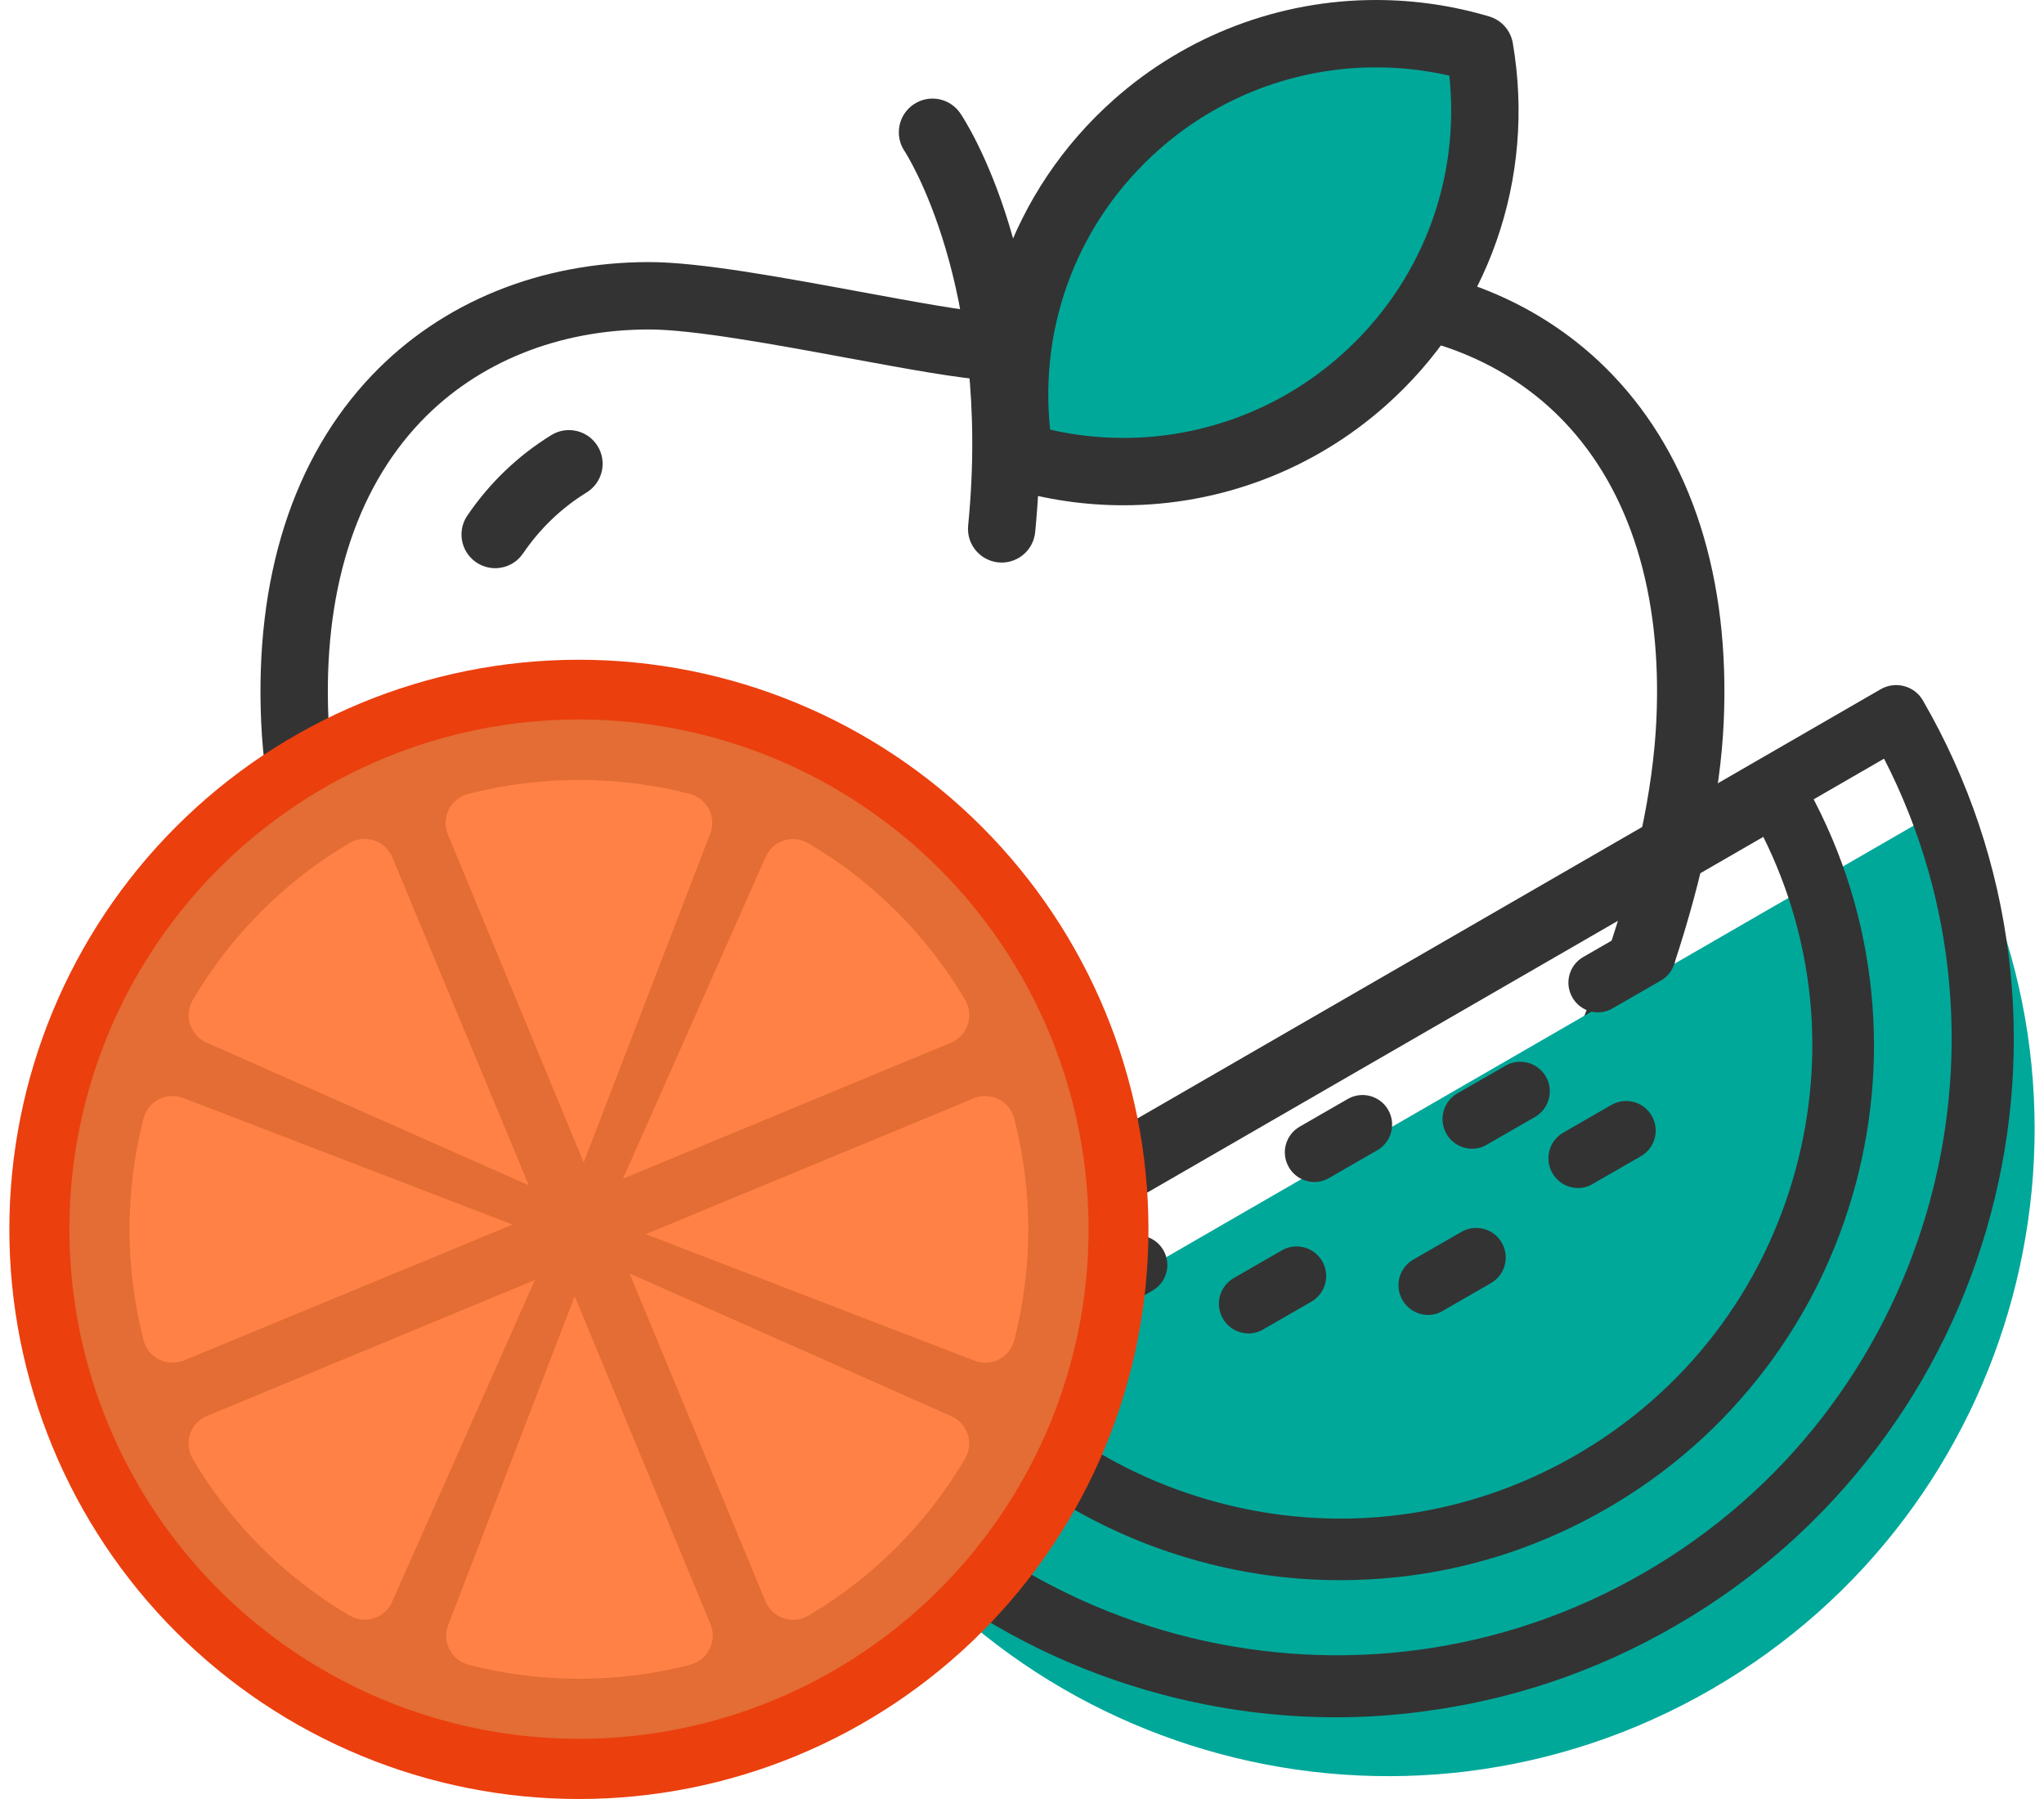
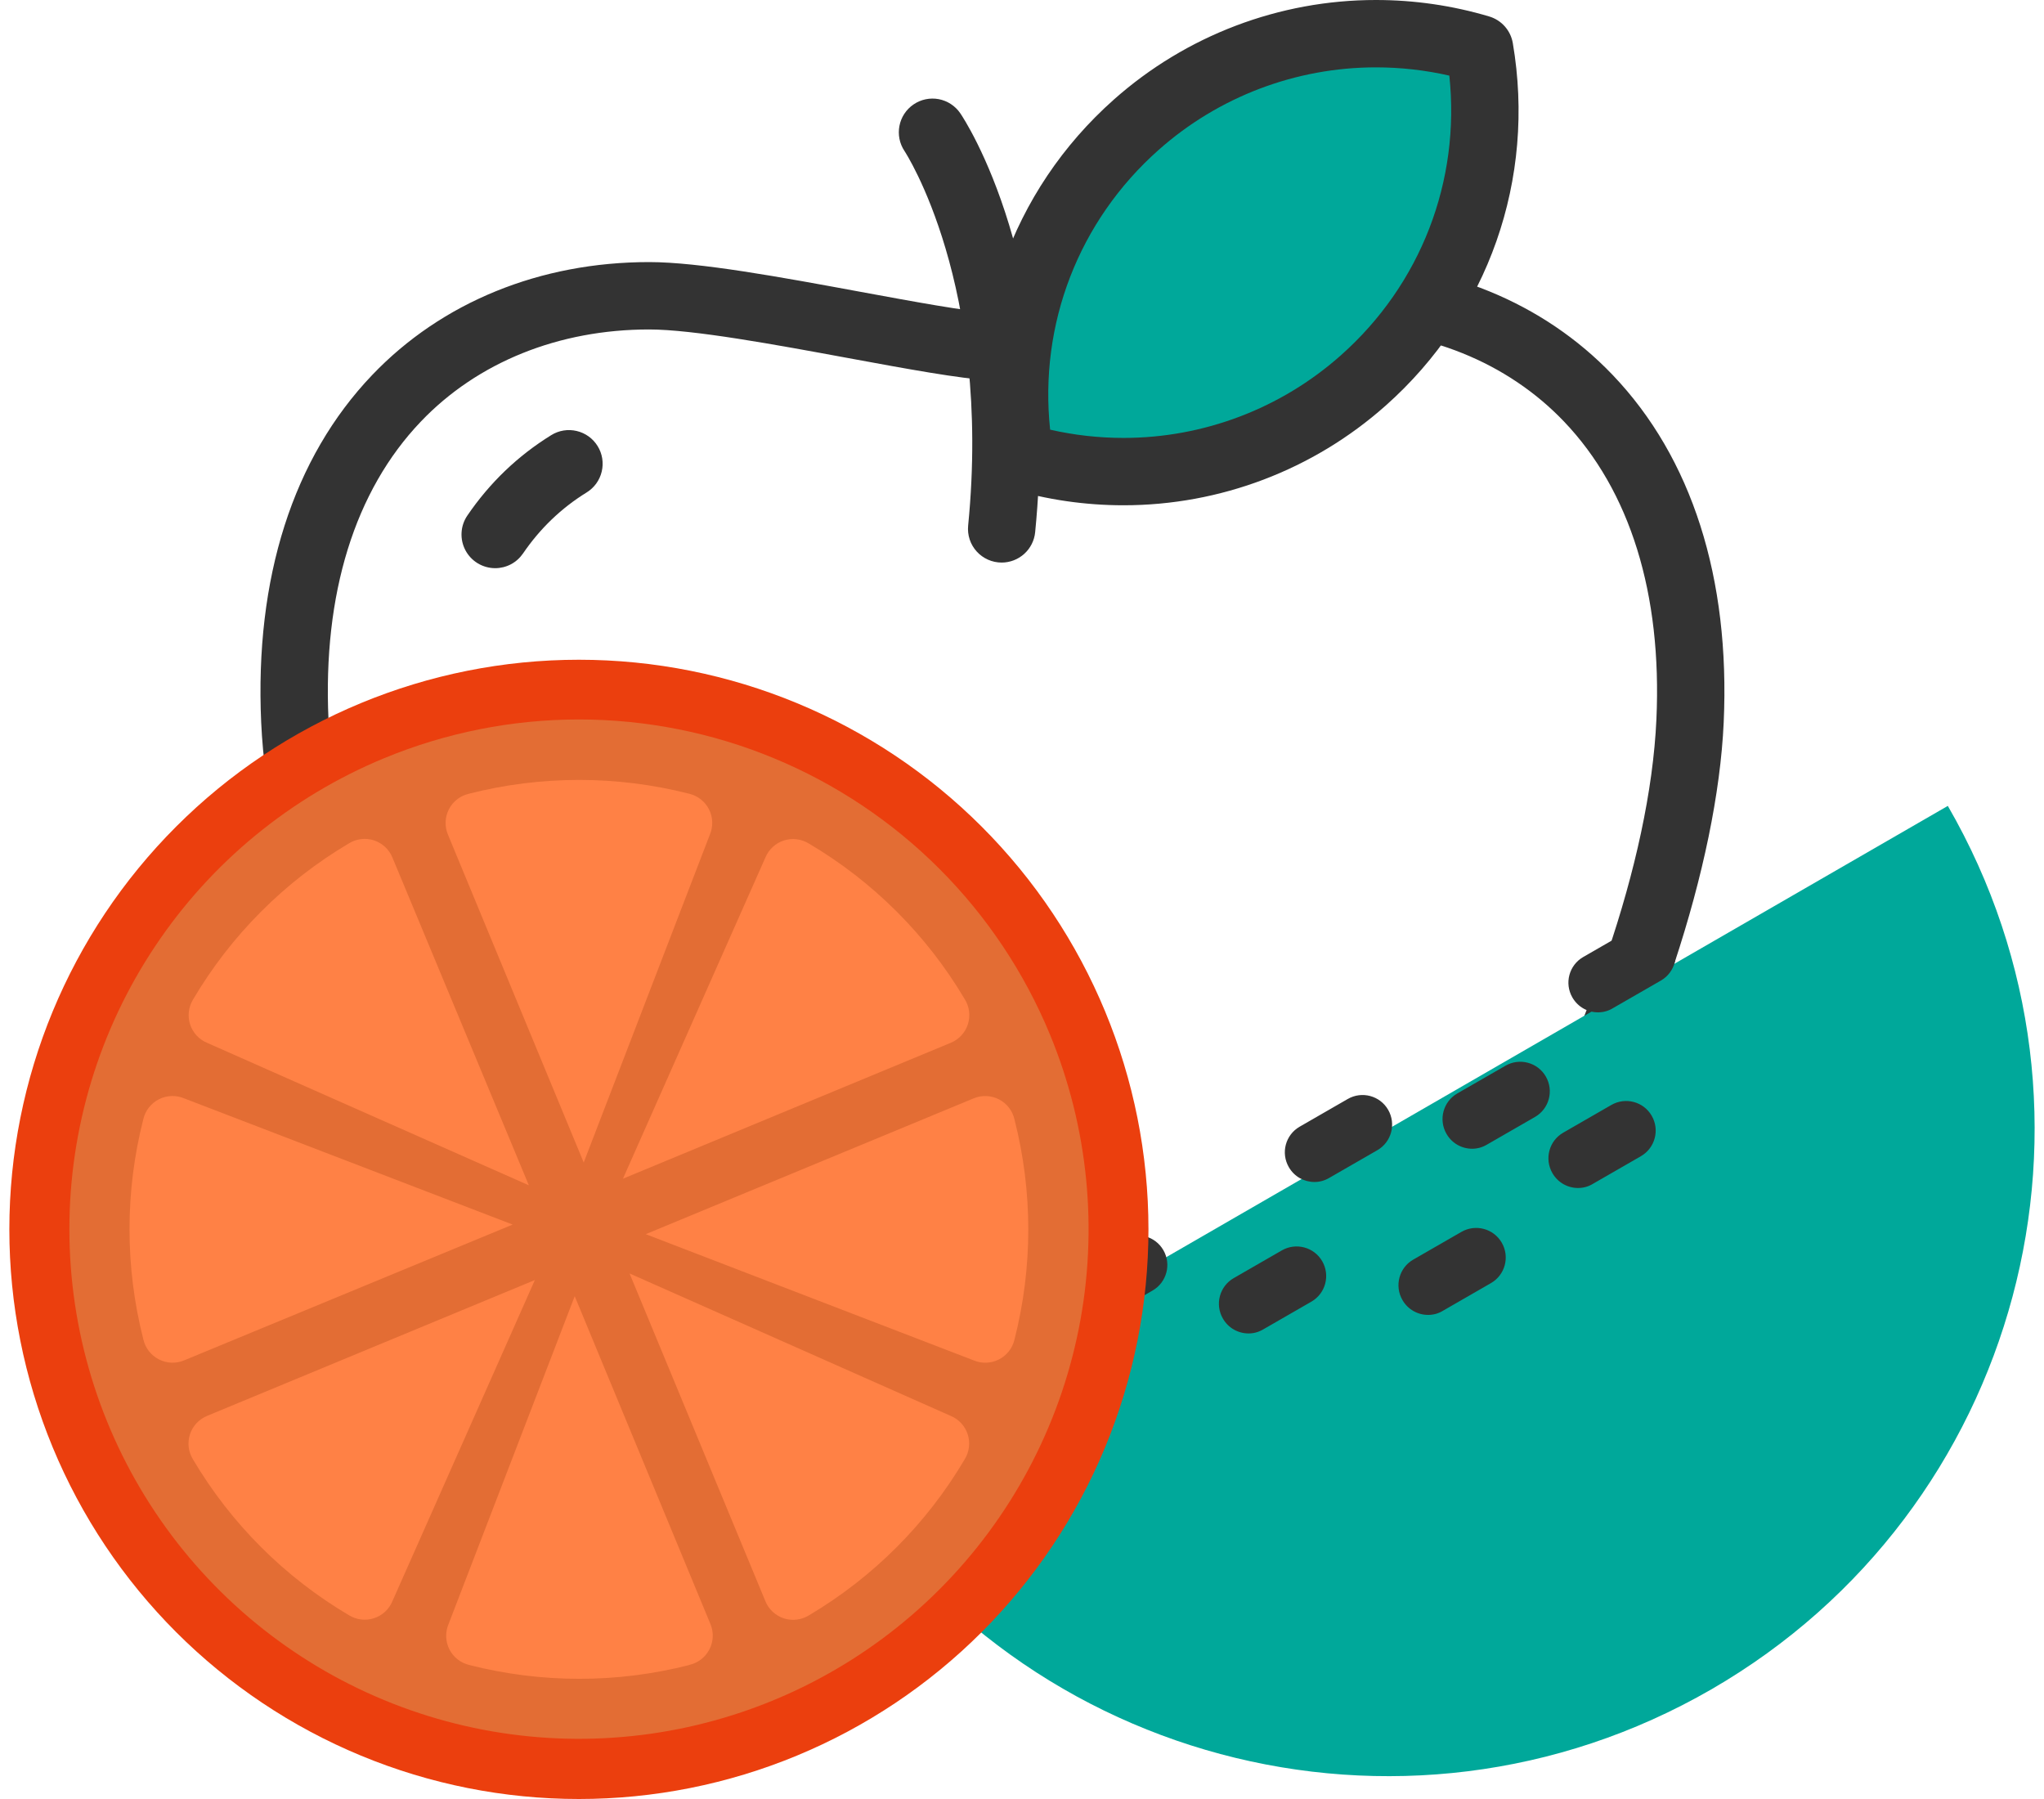
<svg xmlns="http://www.w3.org/2000/svg" fill="none" viewBox="0 0 75 66" height="66" width="75">
  <path fill="#333333" d="M43.58 56.018H43.579C40.612 56.018 39.317 55.419 38.276 54.937C37.656 54.65 37.204 54.441 36.415 54.392C35.627 54.441 35.175 54.65 34.556 54.937C33.515 55.419 32.22 56.018 29.252 56.018C28.654 56.018 27.997 55.994 27.299 55.946C22.24 55.596 17.479 48.138 15.667 44.948C12.151 38.757 9.82 31.69 9.584 26.507C9.343 21.206 10.752 16.797 13.658 13.757C16.209 11.086 19.818 9.615 23.819 9.615C25.659 9.615 28.668 10.17 31.578 10.707C33.558 11.072 35.429 11.418 36.431 11.483C37.479 11.44 39.571 11.049 41.594 10.671C44.37 10.152 47.242 9.615 49.013 9.615C53.013 9.615 56.622 11.086 59.174 13.757C62.079 16.797 63.488 21.206 63.247 26.507C63.011 31.691 60.68 38.757 57.163 44.948C55.352 48.138 50.591 55.597 45.532 55.946C44.834 55.994 44.177 56.018 43.58 56.018ZM36.415 51.919C36.436 51.919 36.457 51.92 36.477 51.921C37.783 51.986 38.561 52.346 39.314 52.694C40.219 53.113 41.156 53.547 43.579 53.547H43.58C44.12 53.547 44.72 53.525 45.362 53.48C51.08 53.086 60.301 36.885 60.778 26.395C60.988 21.785 59.815 18.005 57.387 15.464C55.306 13.286 52.332 12.087 49.013 12.087C47.471 12.087 44.59 12.625 42.049 13.101C39.701 13.539 37.674 13.919 36.453 13.955C36.417 13.956 36.382 13.956 36.346 13.954C35.203 13.889 33.315 13.541 31.13 13.138C28.46 12.645 25.433 12.087 23.819 12.087C20.5 12.087 17.525 13.286 15.444 15.464C13.016 18.005 11.844 21.785 12.053 26.395C12.53 36.885 21.751 53.085 27.47 53.48C28.111 53.525 28.711 53.547 29.252 53.547C31.676 53.547 32.612 53.114 33.518 52.694C34.27 52.346 35.048 51.986 36.354 51.921C36.374 51.92 36.395 51.919 36.415 51.919Z" />
  <path fill="#FF2C2C" d="M16.794 27.452C17.024 32.534 19.987 39.726 23.439 44.37L16.794 27.452Z" />
-   <path fill="#333333" d="M23.44 45.606C23.247 45.606 23.057 45.561 22.885 45.475C22.712 45.388 22.563 45.262 22.448 45.107C18.69 40.053 15.793 32.652 15.559 27.509C15.544 27.181 15.66 26.861 15.881 26.619C16.102 26.378 16.41 26.233 16.737 26.218C17.421 26.185 17.997 26.715 18.028 27.396C18.238 32.026 20.991 39.006 24.431 43.633C24.568 43.816 24.651 44.034 24.671 44.263C24.69 44.491 24.647 44.72 24.544 44.925C24.441 45.129 24.284 45.301 24.089 45.422C23.894 45.542 23.669 45.606 23.44 45.606Z" />
-   <path fill="#FF2C2C" d="M20.877 17.015C19.831 17.66 18.91 18.524 18.17 19.61L20.877 17.015Z" />
  <path fill="#333333" d="M18.169 20.845C17.944 20.844 17.724 20.783 17.531 20.667C17.339 20.551 17.182 20.385 17.077 20.186C16.972 19.987 16.923 19.764 16.936 19.539C16.948 19.315 17.022 19.098 17.149 18.913C17.968 17.71 19.005 16.718 20.228 15.963C20.366 15.877 20.519 15.82 20.68 15.794C20.84 15.768 21.003 15.774 21.161 15.812C21.319 15.849 21.468 15.917 21.6 16.012C21.732 16.107 21.843 16.227 21.928 16.365C22.014 16.503 22.071 16.657 22.097 16.817C22.122 16.977 22.117 17.141 22.079 17.299C22.042 17.457 21.974 17.606 21.879 17.738C21.784 17.869 21.664 17.981 21.526 18.066C20.599 18.637 19.814 19.391 19.191 20.305C19.077 20.471 18.925 20.608 18.747 20.702C18.569 20.796 18.37 20.845 18.169 20.845Z" />
  <path fill="#00A89A" d="M41.694 4.574C38.132 7.732 36.675 12.377 37.421 16.748C41.671 18.012 46.457 17.119 50.018 13.961C53.58 10.803 55.037 6.158 54.29 1.788C50.04 0.524 45.254 1.416 41.694 4.574Z" />
  <path fill="#333333" d="M41.224 18.537H41.224C39.815 18.537 38.417 18.334 37.069 17.933C36.849 17.867 36.65 17.741 36.497 17.568C36.344 17.396 36.242 17.184 36.204 16.956C35.352 11.973 37.098 6.998 40.874 3.65C43.524 1.298 46.945 -0.001 50.488 -0C51.897 -0 53.295 0.203 54.643 0.604C54.864 0.67 55.062 0.796 55.215 0.968C55.368 1.141 55.47 1.353 55.509 1.58C56.36 6.564 54.614 11.538 50.838 14.886C48.188 17.239 44.768 18.538 41.224 18.537ZM38.532 15.763C39.413 15.964 40.316 16.066 41.224 16.066H41.224C44.163 16.066 47 14.989 49.198 13.037C52.134 10.434 53.591 6.645 53.18 2.774C52.297 2.573 51.394 2.471 50.488 2.471C47.549 2.471 44.712 3.548 42.514 5.499C39.578 8.103 38.121 11.892 38.532 15.763Z" />
  <path fill="#7CBC00" d="M36.754 19.403C37.686 9.946 34.214 4.851 34.214 4.851L36.754 19.403Z" />
  <path fill="#333333" d="M36.755 20.639C36.582 20.639 36.411 20.603 36.254 20.533C36.096 20.463 35.954 20.361 35.838 20.233C35.722 20.105 35.634 19.955 35.58 19.791C35.526 19.627 35.507 19.453 35.524 19.282C36.395 10.448 33.222 5.591 33.19 5.543C32.811 4.977 32.96 4.21 33.524 3.829C33.794 3.646 34.126 3.577 34.447 3.638C34.767 3.7 35.051 3.885 35.235 4.155C35.387 4.378 38.948 9.733 37.983 19.524C37.953 19.829 37.811 20.112 37.584 20.318C37.357 20.524 37.061 20.638 36.755 20.639Z" />
  <path fill="#00A89A" d="M62.79 61.98C74.137 55.428 78.028 40.913 71.471 29.566L30.371 53.293C36.922 64.645 51.438 68.531 62.79 61.98Z" />
-   <path fill="#333333" d="M49.029 63.002C46.862 63.002 44.705 62.719 42.585 62.151C39.465 61.316 36.585 59.909 34.022 57.971C31.367 55.964 29.167 53.475 27.492 50.569C27.342 50.307 27.299 50.002 27.379 49.707C27.46 49.418 27.647 49.172 27.909 49.017L69.009 25.285C69.55 24.975 70.246 25.157 70.556 25.697C72.237 28.604 73.291 31.751 73.703 35.058C74.099 38.248 73.874 41.449 73.04 44.564C72.205 47.684 70.797 50.564 68.859 53.127C66.852 55.782 64.364 57.982 61.457 59.657C58.551 61.338 55.404 62.392 52.096 62.804C51.074 62.938 50.046 63.002 49.029 63.002ZM30.045 50.398C36.521 60.439 49.859 63.746 60.317 57.704C70.781 51.666 74.586 38.462 69.132 27.833L30.045 50.398Z" />
-   <path fill="#333333" d="M49.158 57.972C47.45 57.972 45.748 57.747 44.078 57.297C41.622 56.639 39.347 55.531 37.324 54C35.231 52.416 33.497 50.452 32.175 48.161C31.864 47.62 32.047 46.925 32.587 46.614L64.583 28.154C64.845 28.004 65.15 27.962 65.445 28.042C65.734 28.122 65.98 28.309 66.135 28.572C67.457 30.862 68.292 33.346 68.613 35.952C68.924 38.468 68.747 40.989 68.089 43.446C67.43 45.902 66.322 48.177 64.792 50.2C63.207 52.293 61.243 54.027 58.952 55.349C56.661 56.671 54.178 57.506 51.572 57.827C50.774 57.923 49.966 57.972 49.158 57.972ZM34.739 48C37.072 51.506 40.562 54.016 44.667 55.114C46.16 55.515 47.675 55.713 49.184 55.713C52.187 55.713 55.152 54.926 57.823 53.385C61.832 51.067 64.701 47.331 65.9 42.857C67.002 38.752 66.574 34.475 64.701 30.702L34.739 48Z" />
  <path fill="#333333" d="M40.455 48.245C40.08 48.245 39.717 48.053 39.513 47.7C39.213 47.18 39.39 46.517 39.909 46.217L41.204 45.468C41.724 45.168 42.387 45.345 42.687 45.864C42.987 46.383 42.81 47.047 42.291 47.346L40.996 48.096C40.83 48.197 40.642 48.245 40.455 48.245ZM57.904 43.584C57.529 43.584 57.165 43.391 56.962 43.038C56.662 42.519 56.838 41.855 57.358 41.555L59.124 40.538C59.643 40.239 60.307 40.415 60.606 40.934C60.906 41.453 60.729 42.117 60.21 42.417L58.444 43.434C58.278 43.535 58.091 43.584 57.904 43.584ZM48.232 43.364C47.857 43.364 47.493 43.172 47.29 42.818C46.99 42.299 47.167 41.636 47.686 41.336L49.452 40.319C49.971 40.019 50.635 40.196 50.935 40.715C51.234 41.234 51.058 41.898 50.539 42.197L48.773 43.214C48.601 43.316 48.414 43.364 48.232 43.364ZM54.018 42.144C53.643 42.144 53.279 41.951 53.076 41.598C52.776 41.079 52.953 40.415 53.472 40.115L55.238 39.099C55.757 38.799 56.421 38.975 56.721 39.495C57.02 40.014 56.844 40.677 56.325 40.977L54.558 41.994C54.387 42.096 54.2 42.144 54.018 42.144ZM58.637 37.14C58.262 37.14 57.898 36.947 57.695 36.594C57.395 36.075 57.572 35.411 58.091 35.111L59.857 34.094C60.376 33.794 61.04 33.971 61.34 34.49C61.639 35.009 61.463 35.673 60.944 35.973L59.177 36.99C59.011 37.091 58.824 37.14 58.637 37.14ZM52.401 48.24C52.027 48.24 51.663 48.047 51.459 47.694C51.16 47.175 51.336 46.511 51.855 46.212L53.622 45.195C54.141 44.895 54.804 45.072 55.104 45.591C55.404 46.11 55.227 46.774 54.708 47.073L52.942 48.09C52.776 48.192 52.589 48.24 52.401 48.24ZM45.813 48.92C45.438 48.92 45.074 48.727 44.871 48.374C44.571 47.855 44.748 47.191 45.267 46.891L47.033 45.874C47.552 45.575 48.216 45.751 48.516 46.27C48.815 46.79 48.639 47.453 48.12 47.753L46.353 48.77C46.182 48.872 46 48.92 45.813 48.92Z" />
  <path fill="#EB3F0E" d="M0.343 45.102C0.343 47.846 0.884 50.564 1.934 53.099C2.984 55.635 4.524 57.938 6.464 59.879C8.405 61.82 10.709 63.359 13.244 64.409C15.78 65.46 18.497 66 21.241 66C23.986 66 26.703 65.46 29.239 64.409C31.774 63.359 34.078 61.82 36.019 59.879C37.959 57.938 39.499 55.635 40.549 53.099C41.599 50.564 42.14 47.846 42.14 45.102C42.14 39.559 39.938 34.244 36.019 30.325C32.1 26.405 26.784 24.204 21.241 24.204C15.699 24.204 10.383 26.405 6.464 30.325C2.545 34.244 0.343 39.559 0.343 45.102Z" />
  <path fill="#FF8145" d="M4.193 45.102C4.193 49.624 5.989 53.96 9.186 57.157C12.383 60.355 16.72 62.151 21.241 62.151C25.763 62.151 30.099 60.355 33.297 57.157C36.494 53.96 38.29 49.624 38.29 45.102C38.29 40.581 36.494 36.244 33.297 33.047C30.099 29.85 25.763 28.054 21.241 28.054C16.72 28.054 12.383 29.85 9.186 33.047C5.989 36.244 4.193 40.581 4.193 45.102Z" />
  <path fill="#E36D34" d="M14.081 27.822C10.666 29.239 7.747 31.636 5.694 34.712C3.64 37.787 2.545 41.402 2.546 45.1C2.548 48.797 3.645 52.412 5.7 55.486C7.755 58.56 10.675 60.956 14.092 62.37C17.508 63.785 21.267 64.154 24.894 63.433C28.52 62.711 31.852 60.931 34.466 58.316C37.081 55.701 38.862 52.37 39.584 48.743C40.305 45.117 39.935 41.358 38.521 37.941C37.581 35.672 36.204 33.609 34.467 31.872C32.73 30.135 30.668 28.758 28.398 27.818C26.128 26.878 23.696 26.395 21.239 26.395C18.782 26.396 16.35 26.881 14.081 27.822ZM17.205 29.12C19.857 28.444 22.637 28.444 25.289 29.12C25.445 29.157 25.59 29.227 25.715 29.326C25.84 29.425 25.943 29.55 26.015 29.692C26.087 29.835 26.128 29.991 26.133 30.151C26.139 30.31 26.11 30.469 26.048 30.616L21.418 42.649L16.435 30.616C16.373 30.468 16.345 30.308 16.351 30.148C16.357 29.988 16.399 29.831 16.472 29.689C16.545 29.547 16.649 29.422 16.776 29.323C16.902 29.225 17.049 29.156 17.205 29.12ZM19.405 43.485L7.603 38.26C7.455 38.2 7.323 38.107 7.214 37.99C7.106 37.873 7.025 37.734 6.975 37.582C6.926 37.431 6.911 37.27 6.93 37.112C6.949 36.953 7.002 36.801 7.086 36.665C8.477 34.309 10.44 32.341 12.794 30.946C12.93 30.86 13.084 30.805 13.243 30.785C13.403 30.765 13.565 30.78 13.718 30.829C13.871 30.879 14.011 30.961 14.129 31.07C14.247 31.18 14.34 31.314 14.4 31.463L19.405 43.485ZM18.811 44.926L6.756 49.908C6.608 49.97 6.448 49.999 6.288 49.992C6.128 49.986 5.971 49.944 5.829 49.871C5.686 49.798 5.562 49.694 5.463 49.568C5.365 49.441 5.296 49.295 5.26 49.138C4.583 46.486 4.583 43.706 5.26 41.054C5.297 40.899 5.367 40.754 5.466 40.628C5.565 40.503 5.69 40.401 5.832 40.328C5.975 40.256 6.131 40.216 6.29 40.21C6.45 40.204 6.609 40.233 6.756 40.295L18.811 44.926ZM25.3 61.083C22.648 61.76 19.868 61.76 17.216 61.083C17.061 61.046 16.915 60.976 16.79 60.877C16.665 60.778 16.562 60.653 16.49 60.511C16.418 60.369 16.378 60.212 16.372 60.053C16.366 59.893 16.395 59.735 16.457 59.587L21.088 47.554L26.07 59.587C26.132 59.737 26.16 59.898 26.152 60.059C26.144 60.221 26.101 60.379 26.025 60.521C25.95 60.664 25.844 60.788 25.715 60.886C25.585 60.983 25.436 61.05 25.278 61.083H25.3ZM23.1 46.719L34.88 51.943C35.028 52.004 35.16 52.096 35.269 52.213C35.377 52.33 35.459 52.469 35.508 52.621C35.557 52.773 35.573 52.933 35.553 53.092C35.534 53.25 35.481 53.402 35.397 53.538C34.007 55.895 32.043 57.862 29.689 59.258C29.553 59.343 29.399 59.398 29.24 59.418C29.08 59.438 28.918 59.423 28.765 59.374C28.612 59.325 28.472 59.242 28.354 59.133C28.236 59.024 28.143 58.89 28.083 58.74L23.1 46.719ZM23.694 45.278L35.727 40.295C35.875 40.233 36.035 40.205 36.195 40.211C36.355 40.218 36.512 40.259 36.654 40.332C36.797 40.406 36.922 40.509 37.02 40.636C37.118 40.762 37.188 40.909 37.223 41.065C37.9 43.717 37.9 46.497 37.223 49.149C37.186 49.305 37.116 49.45 37.017 49.575C36.918 49.701 36.793 49.803 36.651 49.875C36.509 49.947 36.352 49.988 36.193 49.993C36.033 49.999 35.874 49.97 35.727 49.908L23.694 45.278ZM34.88 38.26L22.858 43.243L28.083 31.463C28.144 31.315 28.236 31.183 28.353 31.075C28.47 30.966 28.609 30.885 28.761 30.835C28.913 30.786 29.073 30.771 29.232 30.79C29.39 30.809 29.542 30.862 29.678 30.946C32.035 32.337 34.002 34.3 35.397 36.654C35.483 36.791 35.538 36.944 35.558 37.103C35.578 37.263 35.563 37.425 35.514 37.578C35.465 37.731 35.382 37.872 35.273 37.989C35.163 38.107 35.029 38.2 34.88 38.26ZM7.603 51.943L19.625 46.961L14.4 58.74C14.339 58.888 14.247 59.02 14.13 59.129C14.013 59.237 13.874 59.319 13.722 59.368C13.571 59.417 13.41 59.433 13.252 59.414C13.093 59.395 12.941 59.341 12.805 59.258C10.448 57.867 8.481 55.903 7.086 53.549C7 53.413 6.945 53.26 6.925 53.1C6.905 52.941 6.92 52.778 6.969 52.625C7.018 52.472 7.101 52.332 7.21 52.214C7.32 52.096 7.454 52.004 7.603 51.943Z" />
</svg>